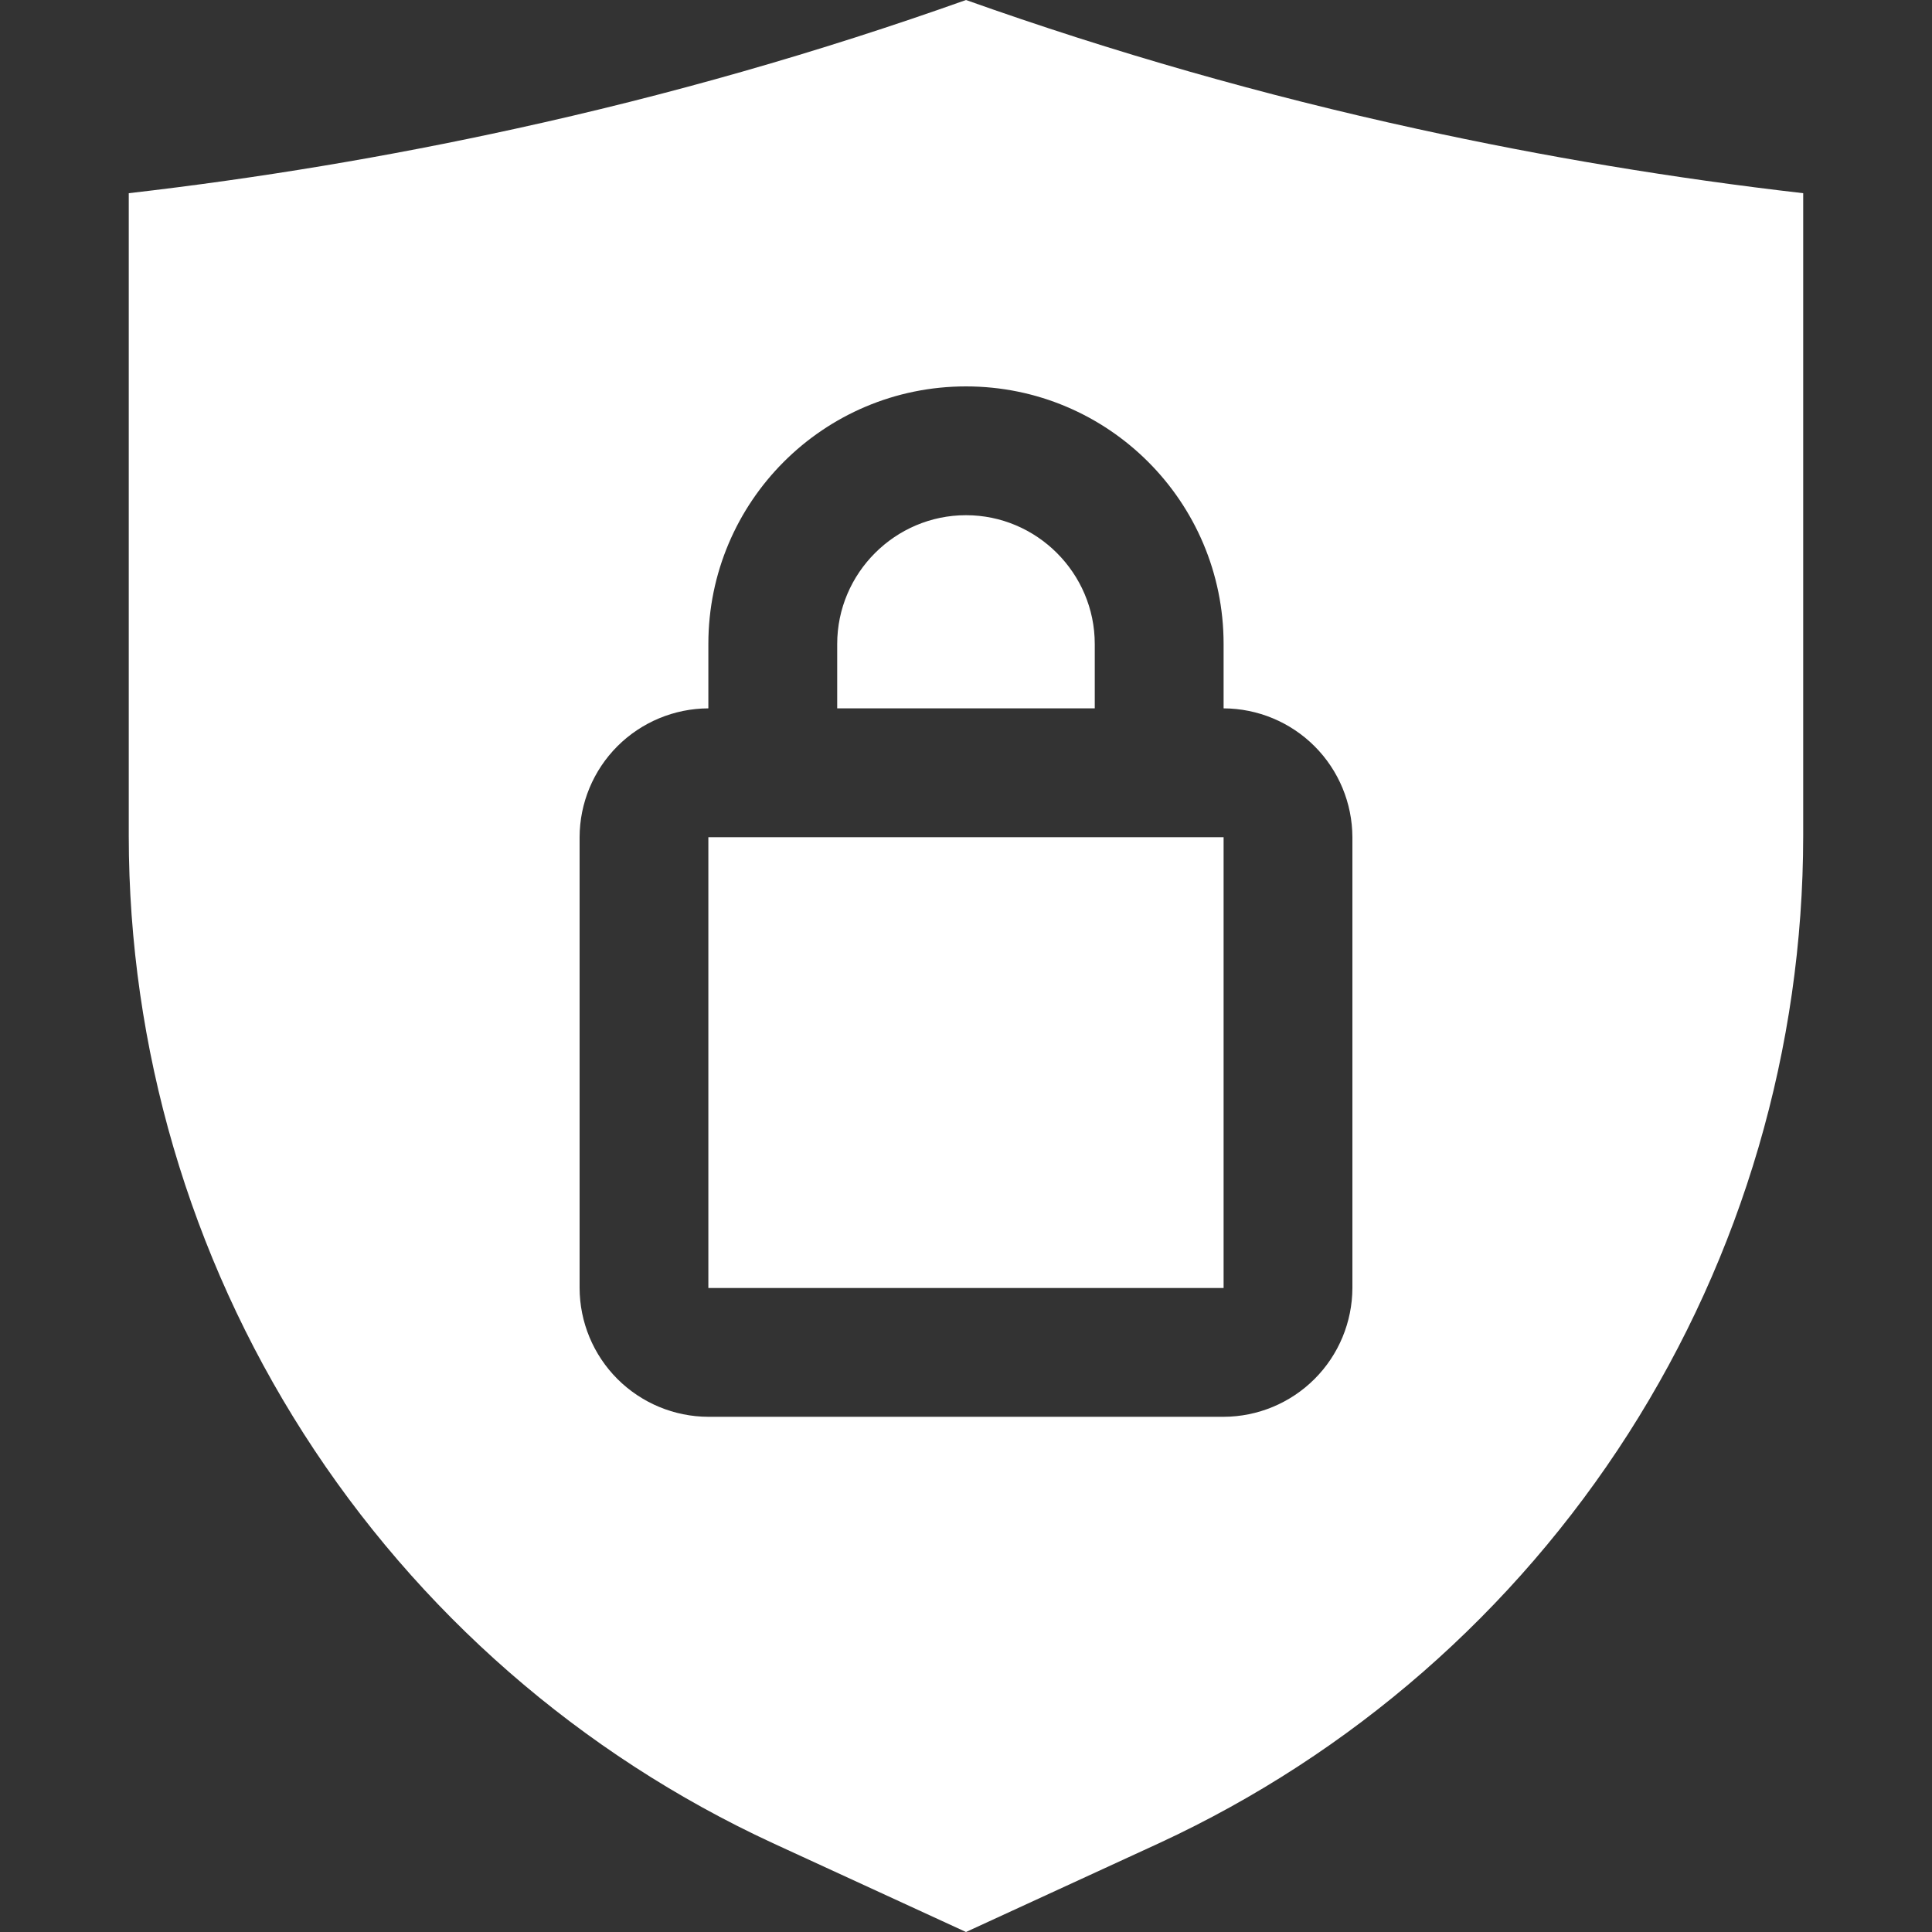
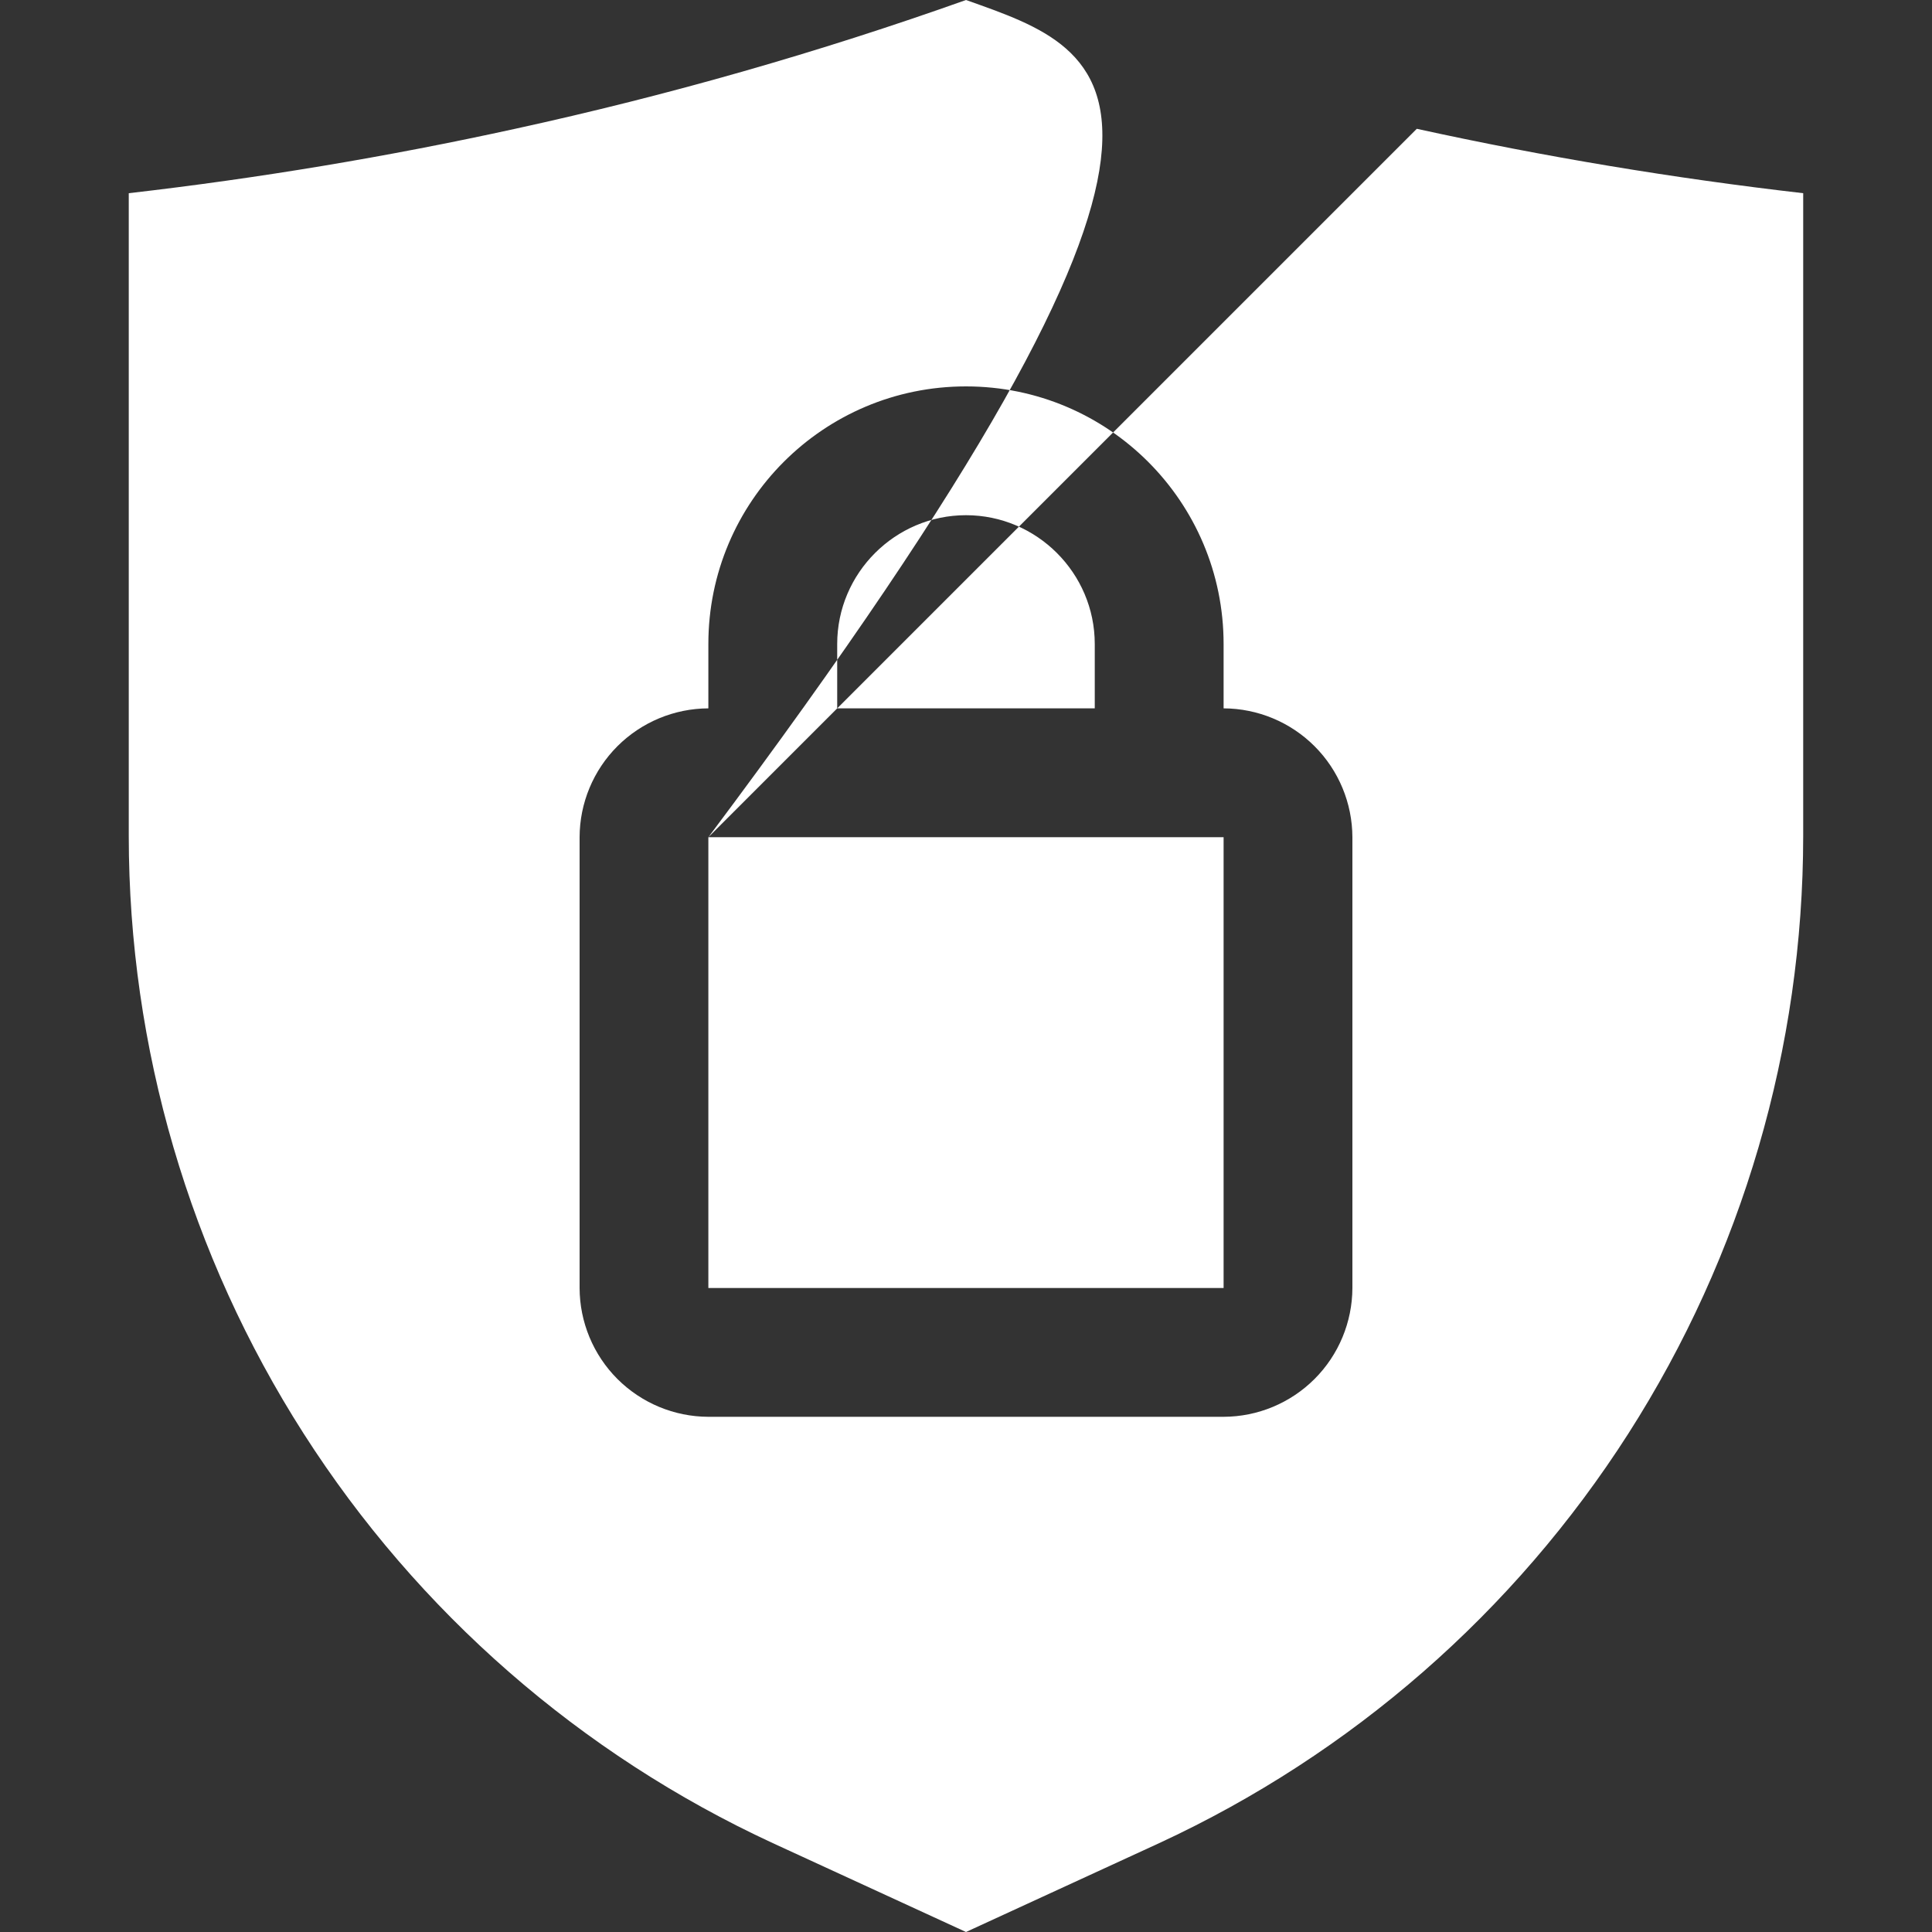
<svg xmlns="http://www.w3.org/2000/svg" width="48" height="48" viewBox="0 0 48 48" fill="none">
  <rect x="0" y="0" width="48" height="48" fill="#333333" stroke="none" />
-   <path d="M17.599 20.8V32H30.4V20.8H17.599ZM35.2 3.2C31.403 2.371 27.662 1.303 24 0C20.338 1.303 16.597 2.371 12.799 3.2C9.628 3.895 6.424 4.429 3.199 4.8V20.767C3.201 26.03 4.709 31.183 7.544 35.617C10.379 40.051 14.423 43.582 19.2 45.792L24 48L28.8 45.792C33.576 43.582 37.62 40.051 40.456 35.617C43.291 31.183 44.798 26.03 44.8 20.767V4.8C41.575 4.429 38.371 3.895 35.2 3.2ZM33.6 32C33.597 32.847 33.26 33.66 32.66 34.26C32.061 34.859 31.248 35.198 30.4 35.2H17.599C16.751 35.198 15.939 34.859 15.339 34.26C14.74 33.66 14.402 32.847 14.4 32V20.8C14.402 19.953 14.74 19.14 15.339 18.54C15.939 17.941 16.751 17.602 17.599 17.599V16C17.599 12.463 20.464 9.6 24 9.6C27.535 9.6 30.4 12.465 30.4 16V17.599C31.248 17.602 32.061 17.941 32.66 18.54C33.26 19.14 33.597 19.953 33.6 20.8V32ZM17.599 20.8V32H30.4V20.8H17.599ZM27.199 16C27.199 14.239 25.759 12.8 24 12.8C22.24 12.8 20.8 14.239 20.8 16V17.599H27.199V16Z" fill="white" />
+   <path d="M17.599 20.8V32H30.4V20.8H17.599ZC31.403 2.371 27.662 1.303 24 0C20.338 1.303 16.597 2.371 12.799 3.2C9.628 3.895 6.424 4.429 3.199 4.8V20.767C3.201 26.03 4.709 31.183 7.544 35.617C10.379 40.051 14.423 43.582 19.2 45.792L24 48L28.8 45.792C33.576 43.582 37.62 40.051 40.456 35.617C43.291 31.183 44.798 26.03 44.8 20.767V4.8C41.575 4.429 38.371 3.895 35.2 3.2ZM33.6 32C33.597 32.847 33.26 33.66 32.66 34.26C32.061 34.859 31.248 35.198 30.4 35.2H17.599C16.751 35.198 15.939 34.859 15.339 34.26C14.74 33.66 14.402 32.847 14.4 32V20.8C14.402 19.953 14.74 19.14 15.339 18.54C15.939 17.941 16.751 17.602 17.599 17.599V16C17.599 12.463 20.464 9.6 24 9.6C27.535 9.6 30.4 12.465 30.4 16V17.599C31.248 17.602 32.061 17.941 32.66 18.54C33.26 19.14 33.597 19.953 33.6 20.8V32ZM17.599 20.8V32H30.4V20.8H17.599ZM27.199 16C27.199 14.239 25.759 12.8 24 12.8C22.24 12.8 20.8 14.239 20.8 16V17.599H27.199V16Z" fill="white" />
</svg>